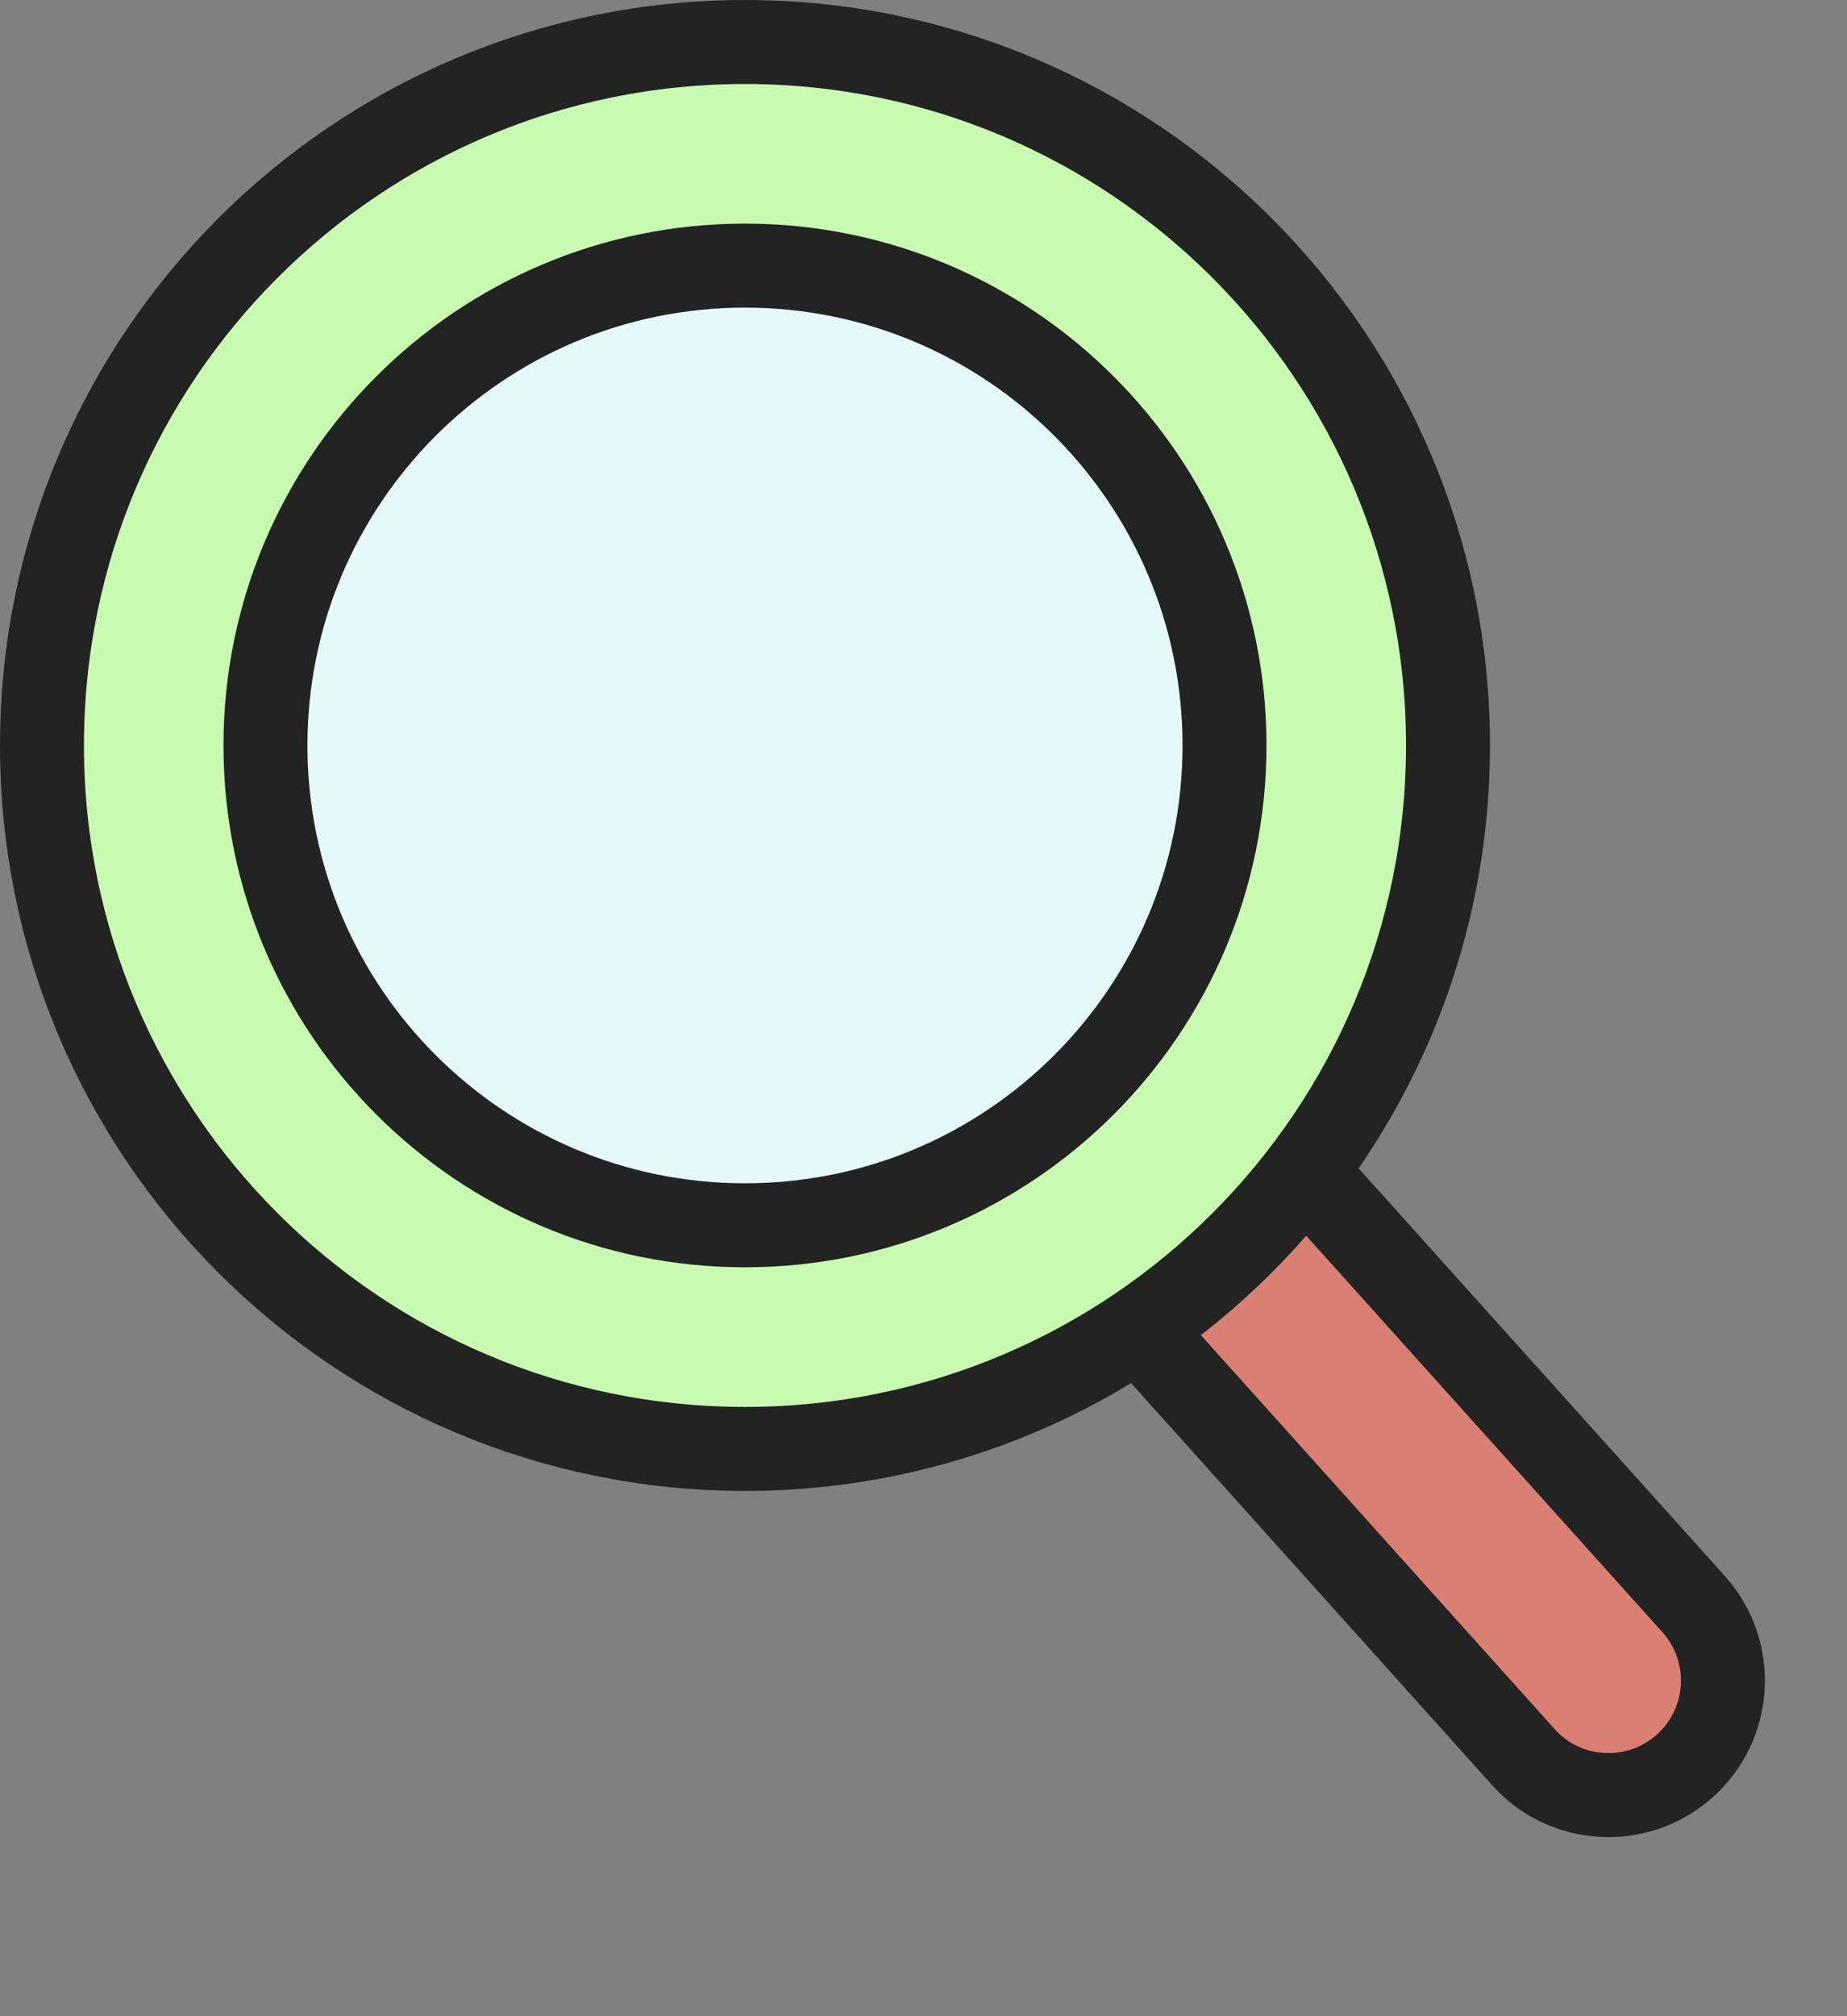
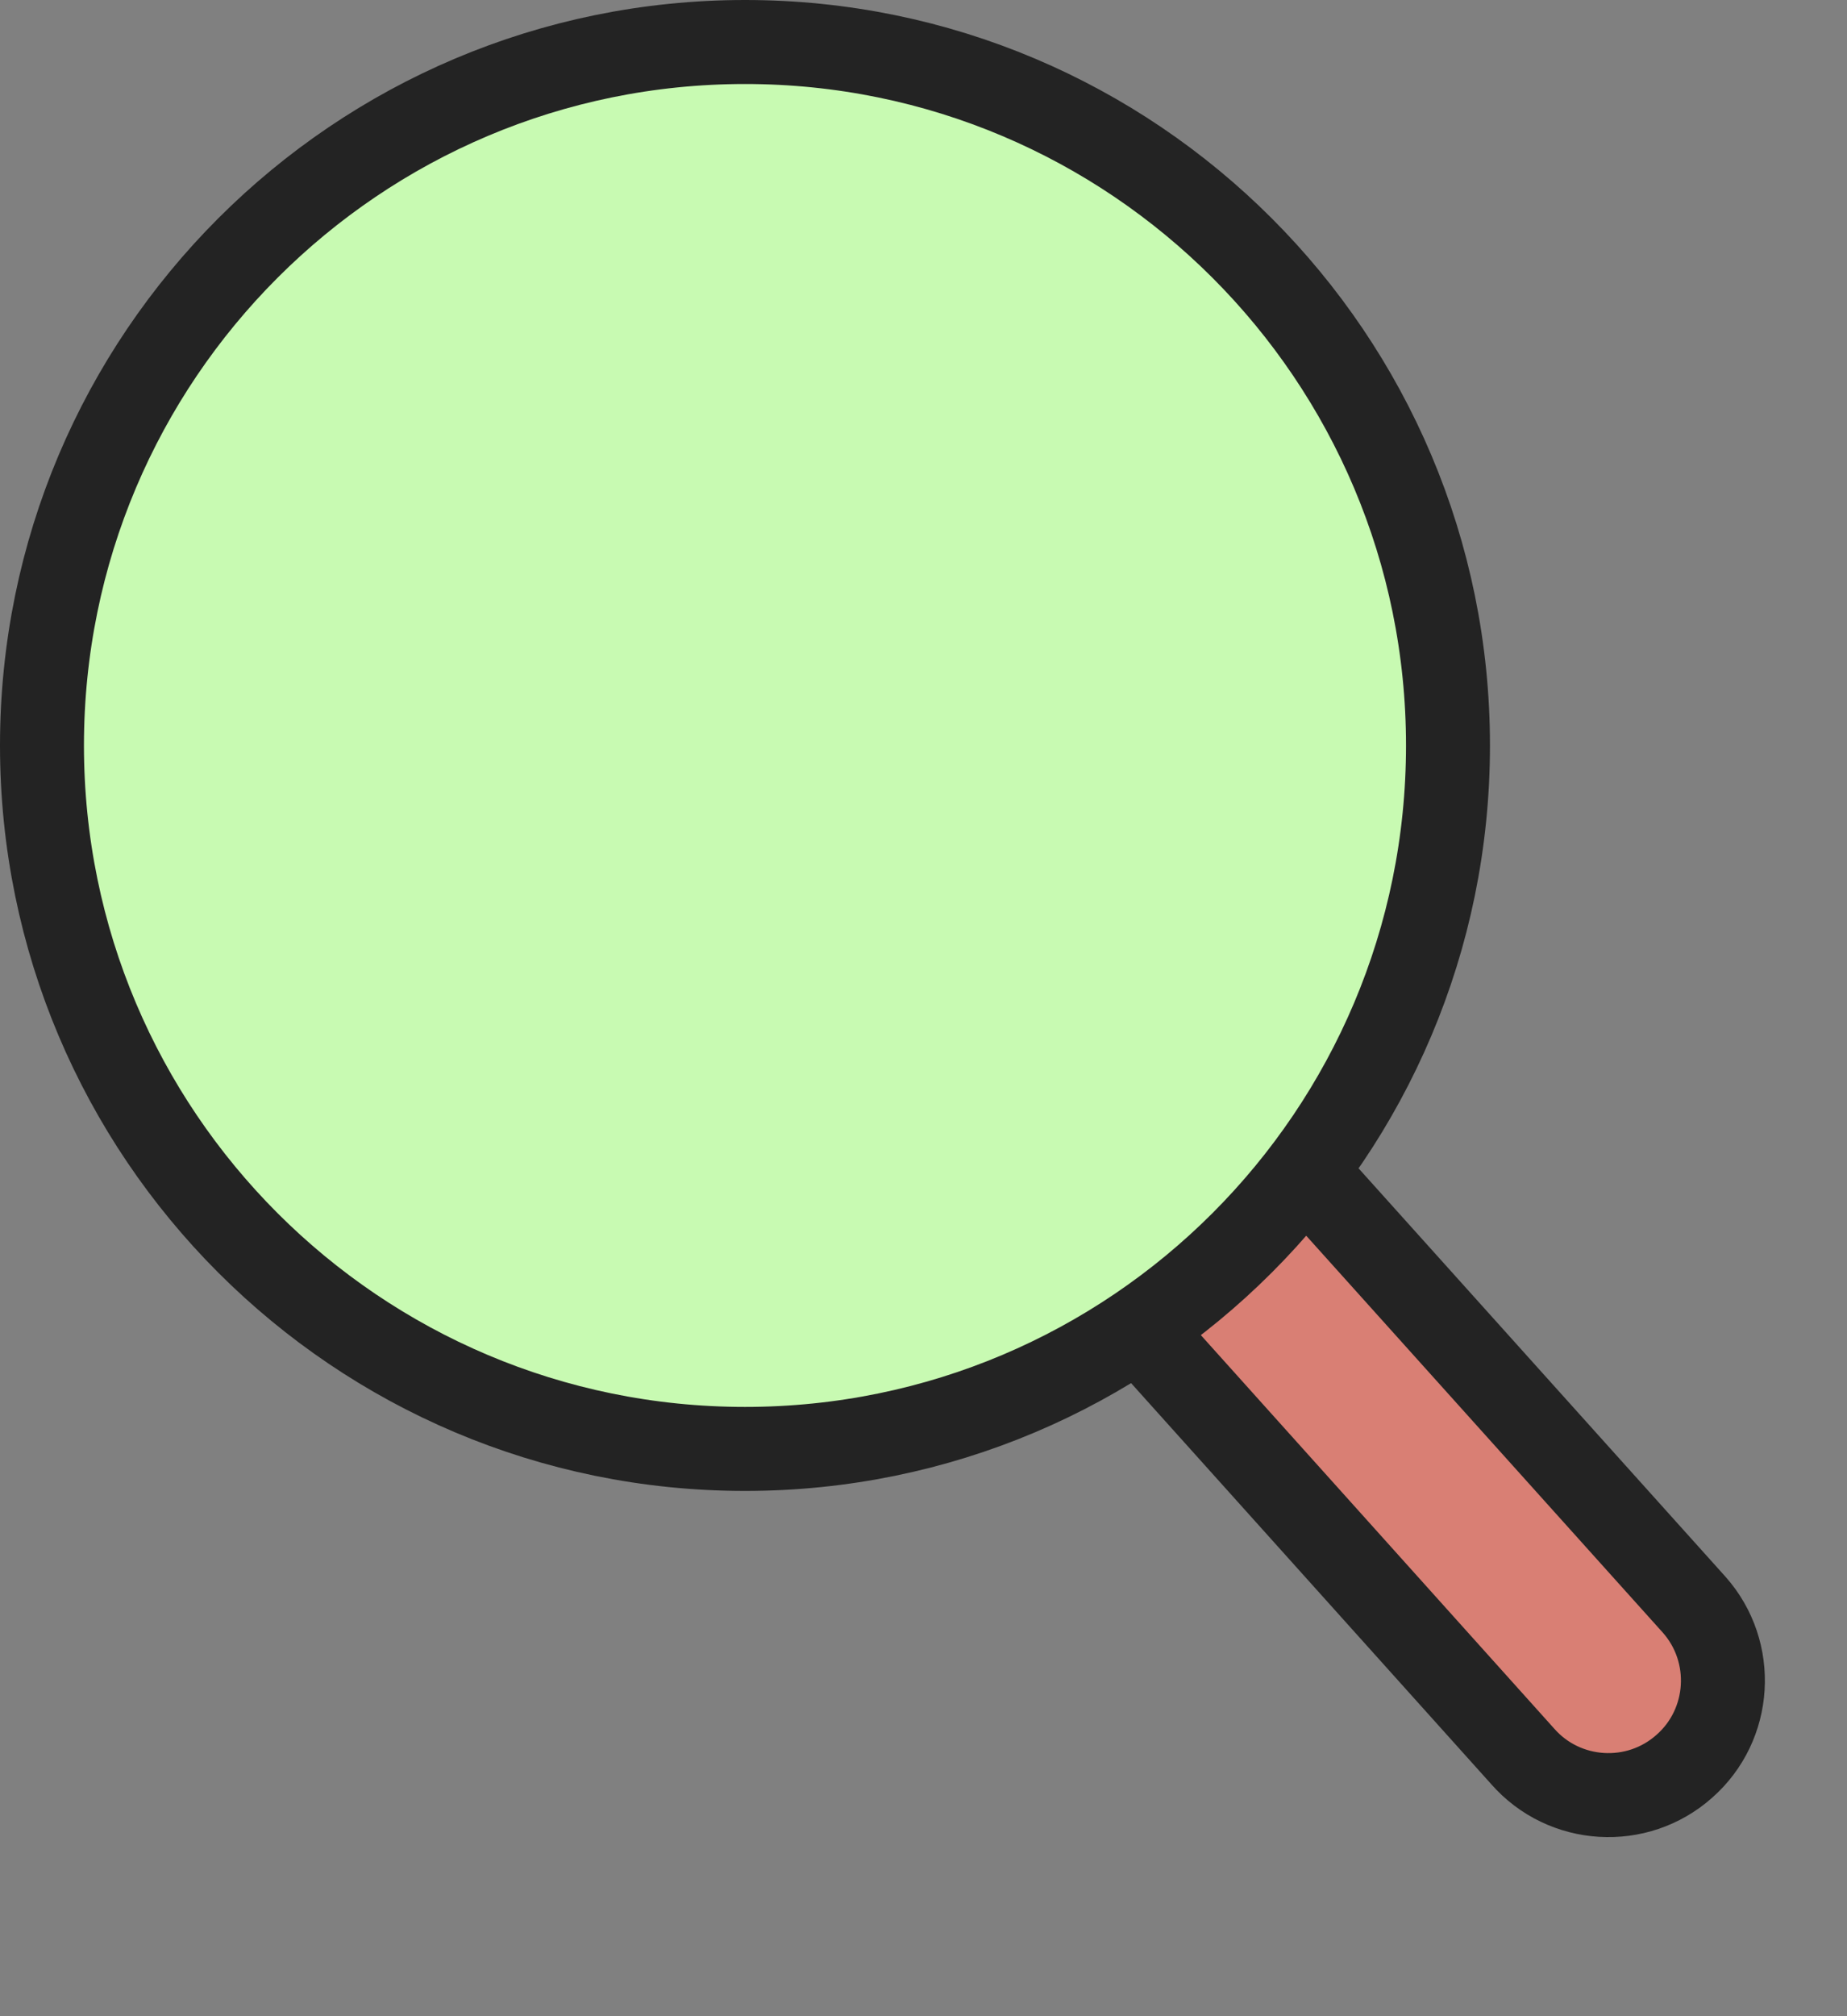
<svg xmlns="http://www.w3.org/2000/svg" width="33" height="36" viewBox="0 0 33 36" fill="none">
  <rect x="0" y="0" width="33" height="36" fill="#808080" stroke="none" />
  <path fill-rule="evenodd" clip-rule="evenodd" d="M20.964 18.302L30.269 28.652C31.018 29.495 30.939 30.795 30.093 31.538C29.25 32.288 27.95 32.208 27.207 31.362L17.895 20.999L20.964 18.302Z" fill="#D97F74" stroke="#232323" stroke-width="1.5" stroke-linejoin="round" />
  <path d="M13.311 25.871C20.248 25.871 25.871 20.248 25.871 13.311C25.871 6.374 20.248 0.75 13.311 0.75C6.374 0.75 0.75 6.374 0.75 13.311C0.75 20.248 6.374 25.871 13.311 25.871Z" fill="#C8FAB2" stroke="#232323" stroke-width="1.5" />
-   <path d="M13.311 21.878C18.042 21.878 21.878 18.042 21.878 13.311C21.878 8.579 18.042 4.743 13.311 4.743C8.579 4.743 4.743 8.579 4.743 13.311C4.743 18.042 8.579 21.878 13.311 21.878Z" fill="#E5F9F9" stroke="#232323" stroke-width="1.5" />
</svg>